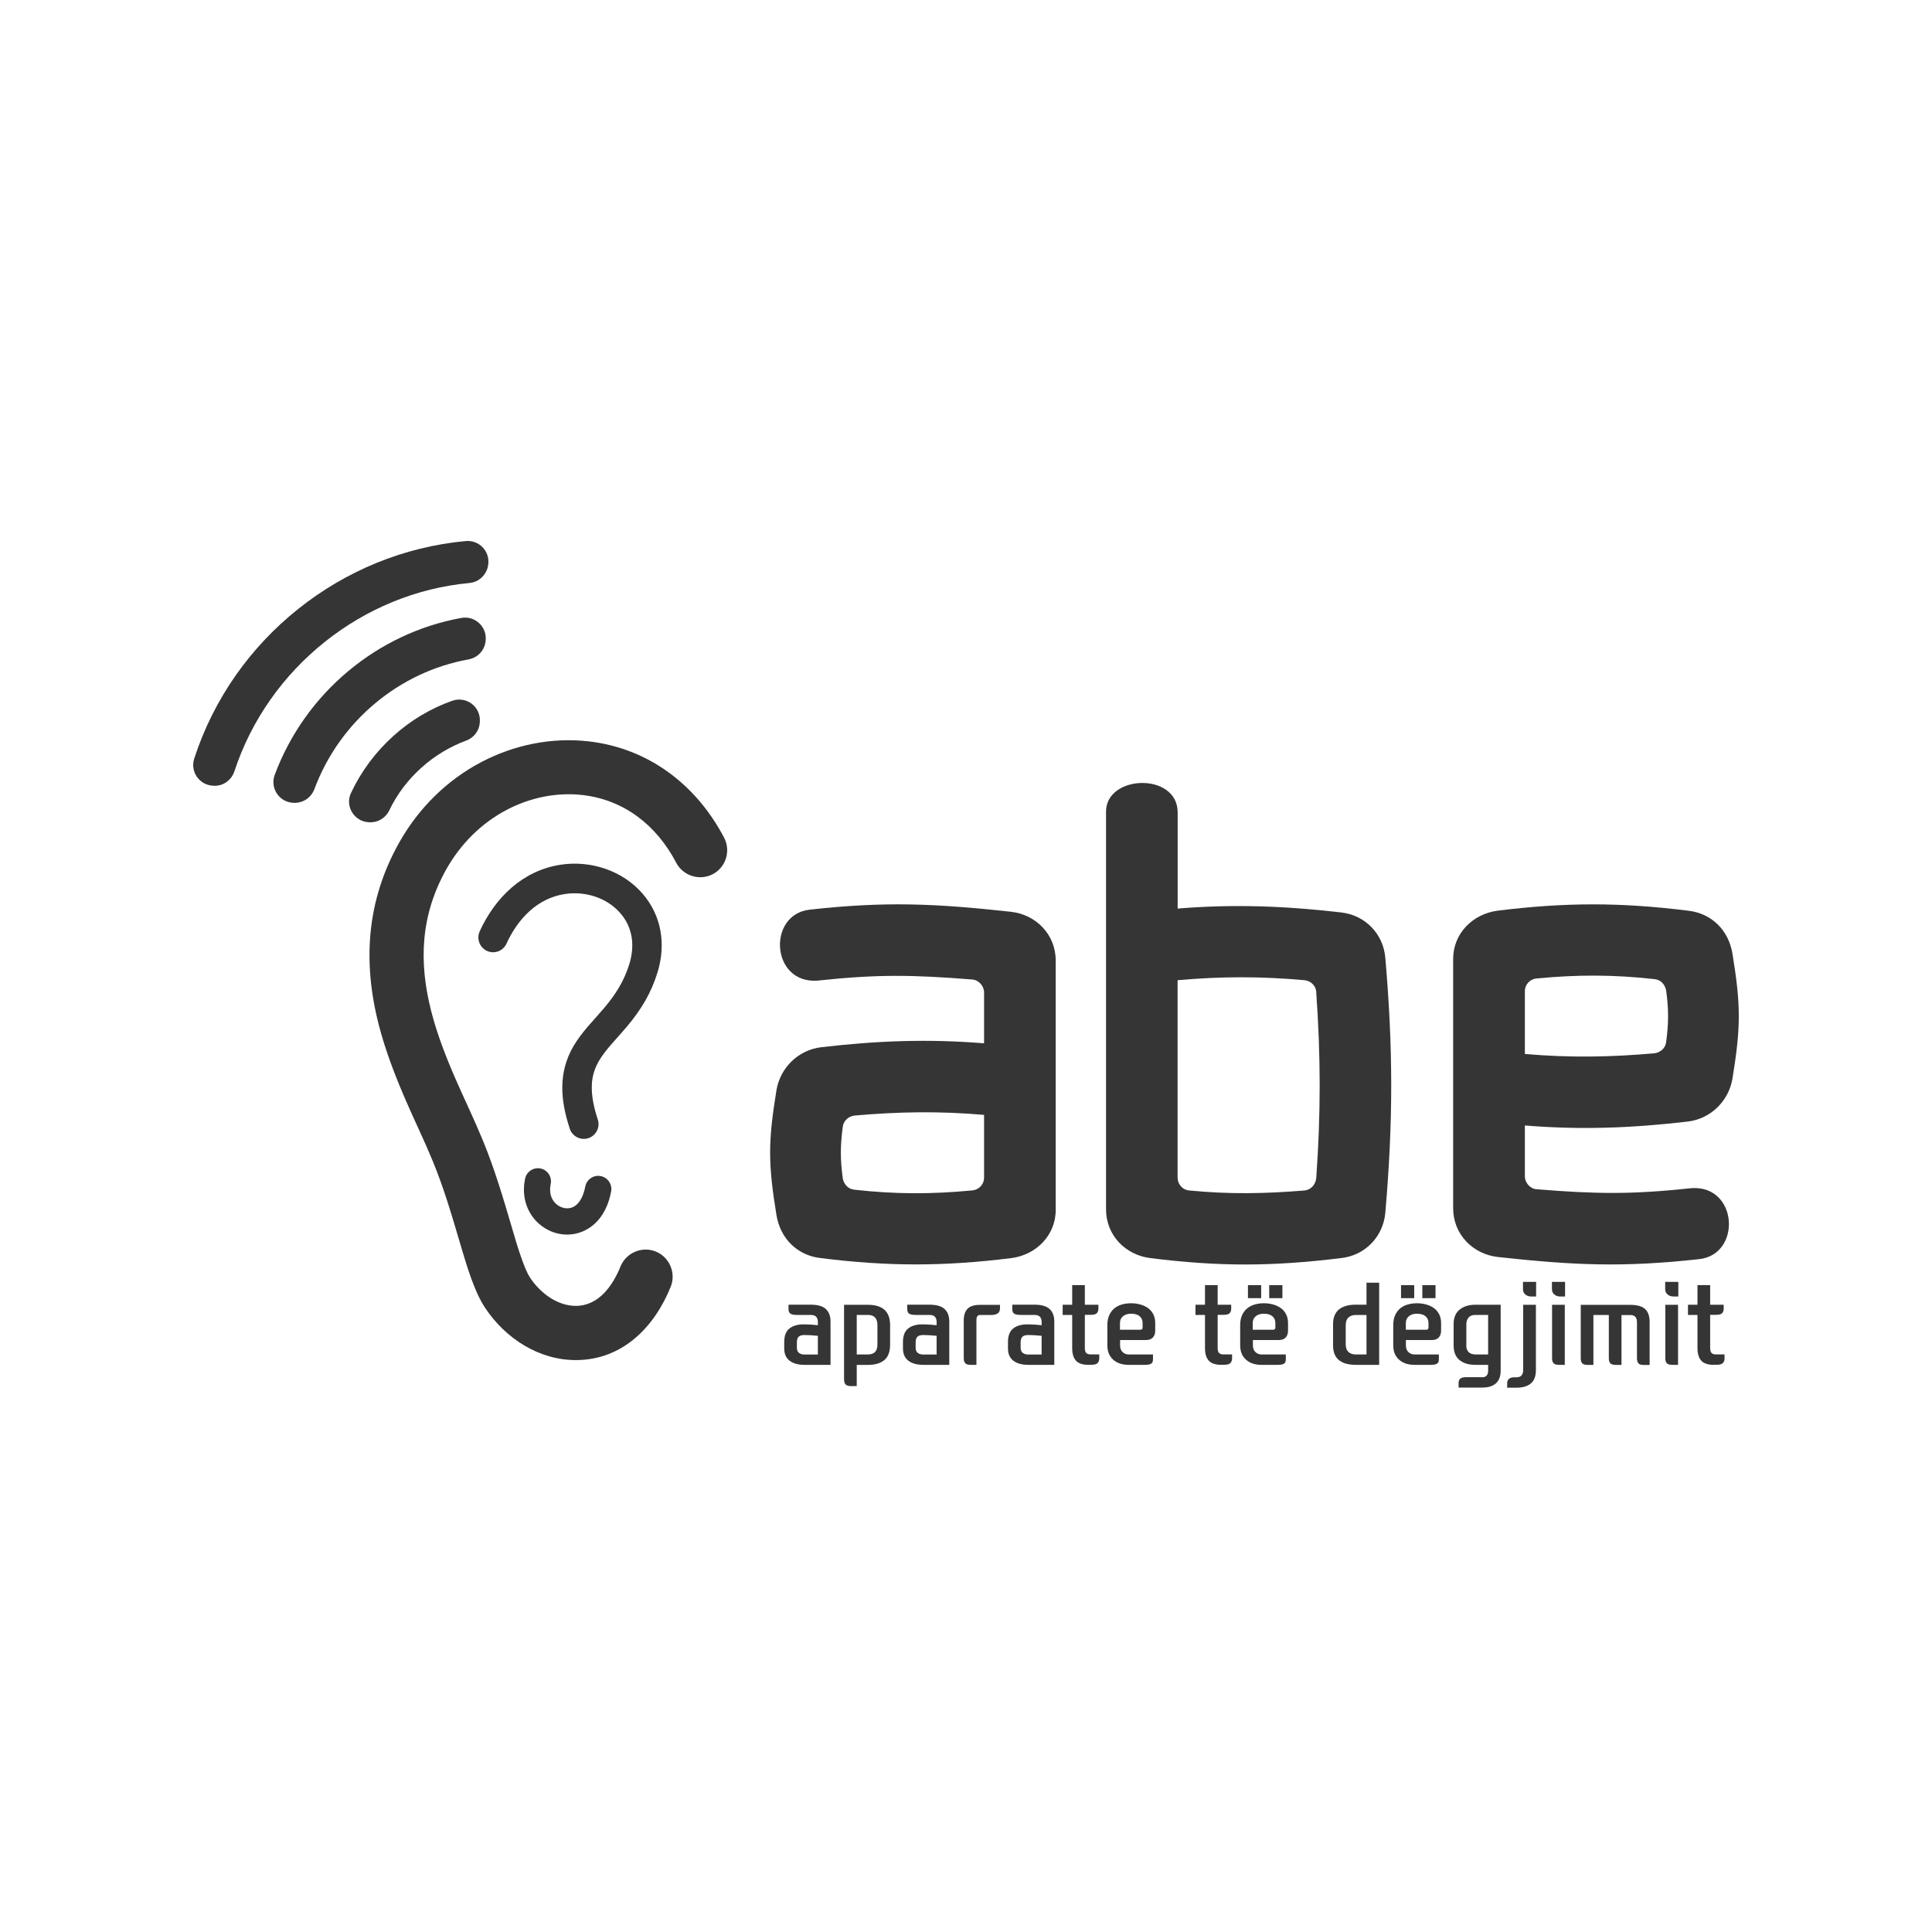
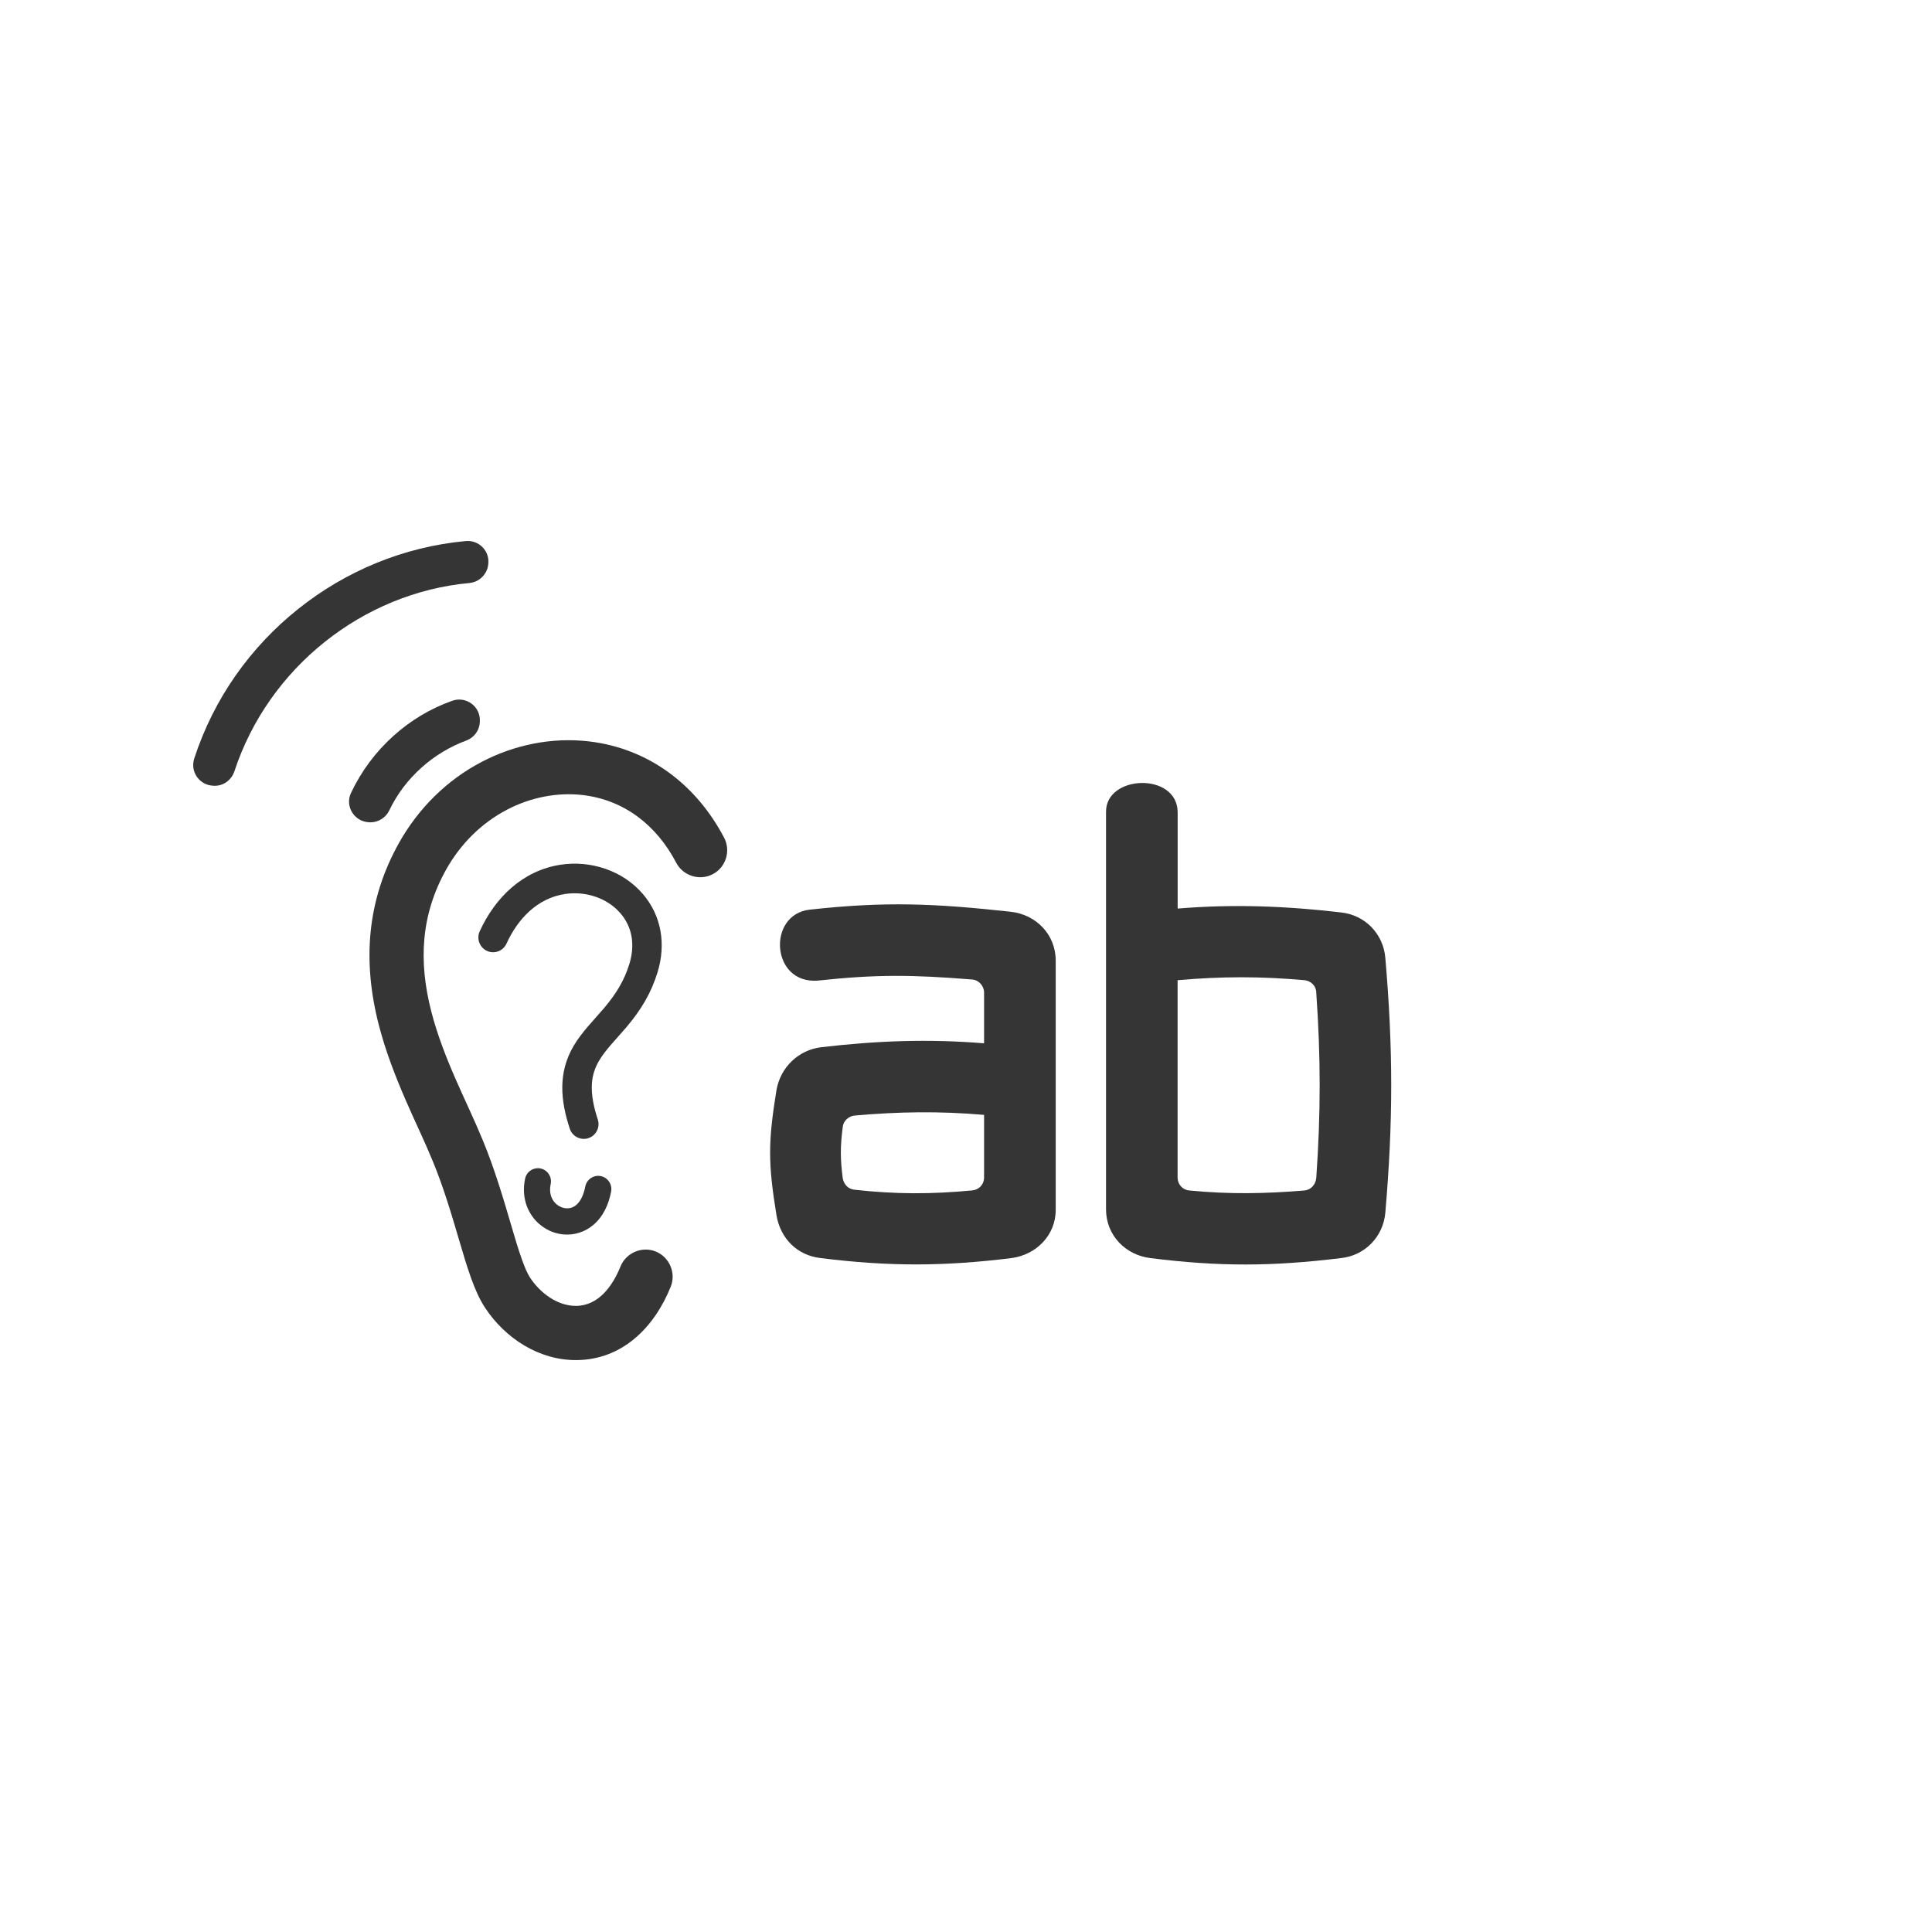
<svg xmlns="http://www.w3.org/2000/svg" width="200" height="200" viewBox="0 0 200 200" fill="none">
  <path fill-rule="evenodd" clip-rule="evenodd" d="M70 89.308C67.995 85.478 64.659 82.801 60.295 82.301C57.61 81.996 54.87 82.572 52.484 83.82C49.827 85.208 47.683 87.365 46.212 89.967C43.556 94.698 43.313 99.513 44.645 104.701C45.262 107.095 46.164 109.412 47.149 111.673C48.086 113.817 49.112 115.926 50 118.09C51.2 121.004 52.095 124.029 52.983 127.053C53.309 128.17 53.635 129.287 54.031 130.383C54.26 131.014 54.523 131.729 54.891 132.291C55.925 133.845 57.7 135.197 59.636 135.184C61.988 135.17 63.438 133.075 64.235 131.104C64.811 129.682 66.462 128.982 67.884 129.557C69.306 130.133 70.007 131.784 69.431 133.206C67.746 137.39 64.436 140.768 59.671 140.796C55.807 140.823 52.31 138.548 50.222 135.392C49.591 134.434 49.147 133.359 48.758 132.284C48.328 131.084 47.968 129.863 47.607 128.642C46.774 125.804 45.935 122.96 44.811 120.227C43.937 118.097 42.924 116.03 42.008 113.914C40.906 111.375 39.907 108.787 39.213 106.103C37.52 99.519 37.957 93.22 41.322 87.227C43.32 83.675 46.261 80.747 49.882 78.86C53.261 77.098 57.132 76.308 60.933 76.745C67.149 77.459 72.088 81.24 74.96 86.72C75.675 88.087 75.147 89.787 73.774 90.501C72.414 91.202 70.715 90.674 70 89.308Z" fill="#353535" />
  <path fill-rule="evenodd" clip-rule="evenodd" d="M49.661 96.404C51.263 92.901 54.114 90.119 58.027 89.516C61.142 89.037 64.458 90.119 66.532 92.526C68.509 94.823 68.946 97.785 68.072 100.643C67.406 102.814 66.352 104.549 64.895 106.276C64.354 106.914 63.785 107.532 63.237 108.163C62.793 108.683 62.356 109.224 62.009 109.814C61.579 110.549 61.336 111.299 61.274 112.152C61.19 113.394 61.496 114.719 61.884 115.891C62.148 116.689 61.711 117.556 60.913 117.82C60.115 118.083 59.248 117.646 58.984 116.848C58.013 113.9 57.756 111.035 59.38 108.274C60.247 106.803 61.475 105.61 62.564 104.32C63.75 102.912 64.617 101.538 65.158 99.769C65.72 97.917 65.519 96.03 64.222 94.538C62.828 92.922 60.566 92.228 58.485 92.547C55.606 92.984 53.594 95.135 52.429 97.688C52.082 98.451 51.173 98.791 50.41 98.437C49.647 98.083 49.307 97.174 49.661 96.404Z" fill="#353535" />
  <path fill-rule="evenodd" clip-rule="evenodd" d="M57.008 122.572C56.876 123.189 56.938 123.835 57.32 124.355C57.611 124.75 58.062 125.021 58.548 125.076C59.817 125.208 60.393 123.869 60.587 122.836C60.726 122.1 61.434 121.608 62.176 121.746C62.911 121.885 63.397 122.593 63.265 123.335C63.022 124.653 62.46 125.93 61.413 126.811C60.532 127.553 59.408 127.9 58.27 127.782C57.022 127.65 55.884 126.984 55.142 125.971C54.295 124.82 54.066 123.397 54.358 122.017C54.51 121.282 55.232 120.81 55.967 120.963C56.688 121.115 57.16 121.837 57.008 122.572Z" fill="#353535" />
-   <path fill-rule="evenodd" clip-rule="evenodd" d="M31.901 82.607C32.179 82.371 32.401 82.066 32.539 81.705C33.851 78.181 36.05 75.128 38.838 72.804C41.593 70.501 44.915 68.906 48.509 68.26C48.883 68.191 49.223 68.032 49.508 67.796C49.931 67.442 50.215 66.929 50.271 66.346L50.278 66.27C50.403 64.861 49.154 63.717 47.76 63.966C43.41 64.757 39.386 66.686 36.05 69.475C32.678 72.291 30.021 75.968 28.44 80.213C27.947 81.538 28.849 82.974 30.257 83.099L30.333 83.106C30.916 83.148 31.478 82.96 31.901 82.607Z" fill="#353535" />
  <path fill-rule="evenodd" clip-rule="evenodd" d="M23.549 80.879C23.875 80.623 24.125 80.269 24.263 79.853C26.025 74.483 29.348 69.856 33.629 66.443C37.881 63.051 43.077 60.858 48.606 60.352C49.029 60.31 49.418 60.151 49.737 59.894C50.174 59.54 50.479 59.02 50.541 58.43L50.548 58.382C50.701 57.029 49.57 55.885 48.218 56.009C41.807 56.599 35.8 59.103 30.881 63.03C25.956 66.949 22.134 72.284 20.108 78.521C19.685 79.818 20.552 81.171 21.905 81.323L21.981 81.33C22.564 81.4 23.119 81.226 23.549 80.879Z" fill="#353535" />
  <path fill-rule="evenodd" clip-rule="evenodd" d="M39.789 84.57C39.997 84.382 40.171 84.154 40.296 83.897C41.107 82.19 42.259 80.692 43.633 79.464C44.999 78.236 46.581 77.286 48.253 76.668C48.516 76.571 48.752 76.425 48.96 76.245C49.377 75.871 49.64 75.35 49.668 74.767L49.675 74.677C49.758 73.144 48.253 72.027 46.803 72.548C44.555 73.345 42.495 74.587 40.733 76.176C38.908 77.813 37.403 79.818 36.335 82.086C35.689 83.453 36.661 85.035 38.166 85.118L38.249 85.125C38.825 85.146 39.373 84.944 39.789 84.57Z" fill="#353535" />
  <path d="M101.871 121.885C101.871 122.627 101.33 123.168 100.657 123.23C96.411 123.633 92.707 123.633 88.461 123.161C87.788 123.092 87.386 122.62 87.247 122.016C86.977 119.998 86.977 118.645 87.247 116.626C87.316 116.023 87.851 115.551 88.461 115.482C93.046 115.079 97.223 115.01 101.871 115.412V121.885ZM84.597 101.517C90.861 100.844 94.462 100.907 100.657 101.399C101.33 101.455 101.871 102.072 101.871 102.745V108.003C96.078 107.532 90.82 107.733 85.027 108.406C82.668 108.676 80.782 110.494 80.379 112.852C79.505 118.243 79.505 120.4 80.379 125.79C80.782 128.218 82.537 129.967 84.965 130.237C91.971 131.111 97.632 131.111 104.708 130.237C107.268 129.897 109.287 127.878 109.287 125.249V99.443C109.287 96.744 107.261 94.677 104.639 94.386C96.751 93.525 91.68 93.296 83.792 94.171C79.422 94.684 79.796 101.822 84.597 101.517Z" fill="#353535" />
  <path d="M121.904 101.469C126.49 101.066 130.527 101.066 135.043 101.469C135.716 101.538 136.258 102.072 136.258 102.752C136.729 109.426 136.729 115.288 136.258 121.954C136.188 122.627 135.716 123.168 135.043 123.238C130.93 123.577 127.225 123.64 123.118 123.238C122.376 123.168 121.904 122.565 121.904 121.892V101.469ZM114.496 84.07V125.187C114.496 127.885 116.514 129.918 119.081 130.237C126.219 131.132 131.679 131.111 138.824 130.237C141.315 129.967 143.202 128.01 143.41 125.52C144.221 116.085 144.221 108.607 143.41 99.172C143.209 96.682 141.322 94.726 138.824 94.455C133.032 93.782 127.704 93.581 121.911 94.053V84.063C121.863 79.915 114.433 80.185 114.496 84.07Z" fill="#353535" />
-   <path d="M157.853 102.634C157.853 101.892 158.394 101.351 159.067 101.289C163.312 100.886 167.017 100.886 171.262 101.358C171.935 101.427 172.337 101.899 172.476 102.503C172.747 104.521 172.747 105.874 172.476 107.893C172.407 108.496 171.873 108.968 171.262 109.037C166.677 109.44 162.5 109.509 157.853 109.107V102.634V102.634ZM175.126 122.995C168.862 123.668 165.261 123.606 159.067 123.113C158.394 123.058 157.853 122.44 157.853 121.767V116.509C163.645 116.981 168.903 116.779 174.696 116.106C177.055 115.836 178.942 114.018 179.344 111.66C180.218 106.269 180.218 104.112 179.344 98.722C178.942 96.294 177.186 94.546 174.758 94.275C167.752 93.401 162.091 93.401 155.015 94.275C152.455 94.615 150.43 96.634 150.43 99.263V125.069C150.43 127.768 152.455 129.835 155.078 130.127C162.965 130.987 168.036 131.216 175.924 130.342C180.301 129.835 179.92 122.697 175.126 122.995Z" fill="#353535" />
-   <path d="M177.429 141.288C176.805 141.288 176.361 141.142 176.104 140.844C175.848 140.553 175.723 140.123 175.723 139.554V136.12H174.738V135.065H175.723V133.033H177.034V135.065H178.435V135.496C178.435 135.676 178.38 135.822 178.276 135.94C178.172 136.057 177.943 136.113 177.596 136.113H177.034V139.54C177.034 139.79 177.082 139.963 177.18 140.06C177.277 140.157 177.415 140.206 177.589 140.206H178.525V140.643C178.525 140.816 178.47 140.969 178.359 141.094C178.248 141.219 178.033 141.281 177.714 141.281H177.429V141.288ZM172.379 132.7H173.739V134.212H173.239C173.003 134.212 172.802 134.15 172.636 134.011C172.469 133.879 172.379 133.692 172.379 133.442V132.7ZM173.711 135.072V141.288H173.121C172.858 141.288 172.67 141.24 172.559 141.136C172.448 141.031 172.393 140.851 172.393 140.587V135.072H173.711V135.072ZM167.856 136.127V141.295H167.266C167.01 141.295 166.822 141.247 166.711 141.142C166.6 141.038 166.545 140.858 166.545 140.594V136.127H164.949V141.295H164.339C164.089 141.295 163.909 141.247 163.805 141.142C163.694 141.038 163.638 140.858 163.638 140.594V135.079H168.779C169.479 135.079 169.986 135.225 170.298 135.509C170.61 135.794 170.77 136.245 170.77 136.869V141.302H170.159C169.909 141.302 169.729 141.253 169.625 141.149C169.514 141.045 169.458 140.865 169.458 140.601V136.869C169.458 136.377 169.23 136.134 168.779 136.134H167.856V136.127ZM160.655 132.7H162.015V134.212H161.515C161.28 134.212 161.078 134.15 160.912 134.011C160.745 133.879 160.655 133.692 160.655 133.442V132.7ZM161.987 135.072V141.288H161.397C161.134 141.288 160.947 141.24 160.836 141.136C160.725 141.031 160.669 140.851 160.669 140.587V135.072H161.987V135.072ZM157.686 135.072H158.997V141.822C158.997 142.461 158.824 142.925 158.47 143.217C158.116 143.508 157.631 143.654 156.992 143.654H156.021V143.21C156.021 143.002 156.084 142.842 156.215 142.738C156.34 142.634 156.514 142.578 156.722 142.578H156.992C157.228 142.578 157.402 142.509 157.513 142.377C157.624 142.245 157.679 142.058 157.679 141.815V135.072H157.686ZM157.658 132.7H159.018V134.212H158.519C158.276 134.212 158.075 134.15 157.908 134.011C157.742 133.879 157.658 133.692 157.658 133.442V132.7ZM151.789 139.269C151.789 139.464 151.817 139.623 151.88 139.748C151.942 139.873 152.018 139.97 152.109 140.033C152.206 140.102 152.31 140.15 152.421 140.171C152.532 140.199 152.636 140.213 152.74 140.213H154.051V136.12H152.74C152.414 136.12 152.178 136.21 152.025 136.397C151.873 136.578 151.796 136.807 151.796 137.077V139.269H151.789ZM153.42 142.578C153.642 142.578 153.801 142.516 153.898 142.398C154.002 142.28 154.051 142.121 154.051 141.926V141.288H152.74C152.032 141.288 151.477 141.122 151.075 140.782C150.673 140.442 150.478 139.942 150.478 139.276V137.07C150.478 136.404 150.686 135.905 151.096 135.572C151.505 135.239 152.053 135.065 152.74 135.065H155.348V141.947C155.348 142.148 155.32 142.356 155.258 142.558C155.196 142.759 155.098 142.946 154.953 143.106C154.807 143.265 154.613 143.397 154.37 143.494C154.127 143.591 153.815 143.64 153.447 143.64H150.992V143.182C150.992 142.96 151.054 142.8 151.179 142.71C151.304 142.613 151.498 142.565 151.762 142.565H153.42V142.578ZM146.399 134.386H145.033V133.04H146.399V134.386ZM148.605 134.386H147.239V133.04H148.605V134.386ZM145.532 137.653H147.683C147.738 137.653 147.78 137.632 147.821 137.591C147.856 137.549 147.877 137.493 147.877 137.431V136.959C147.877 136.668 147.773 136.432 147.572 136.259C147.37 136.085 147.072 135.995 146.677 135.995C146.33 135.995 146.052 136.085 145.844 136.259C145.636 136.432 145.532 136.668 145.532 136.959V137.653V137.653ZM148.952 140.213V140.671C148.952 140.761 148.945 140.844 148.931 140.92C148.917 140.997 148.883 141.059 148.827 141.115C148.772 141.17 148.689 141.212 148.584 141.24C148.48 141.267 148.335 141.288 148.154 141.288H146.427C145.754 141.288 145.22 141.108 144.824 140.747C144.422 140.386 144.228 139.894 144.228 139.269V137.161C144.228 136.758 144.297 136.418 144.429 136.134C144.561 135.849 144.741 135.614 144.963 135.433C145.185 135.253 145.442 135.121 145.74 135.038C146.039 134.954 146.351 134.913 146.684 134.913C147.044 134.913 147.377 134.961 147.683 135.052C147.988 135.142 148.251 135.274 148.473 135.44C148.695 135.607 148.869 135.822 148.994 136.078C149.119 136.335 149.181 136.626 149.181 136.952V137.771C149.181 138.042 149.105 138.27 148.945 138.451C148.786 138.631 148.536 138.721 148.196 138.721H145.539V139.269C145.539 139.575 145.629 139.804 145.803 139.97C145.983 140.137 146.191 140.213 146.427 140.213H148.952V140.213ZM141.46 136.127H140.343C140.031 136.127 139.788 136.21 139.594 136.384C139.407 136.557 139.309 136.828 139.309 137.195V139.158C139.309 139.519 139.407 139.783 139.594 139.956C139.781 140.13 140.038 140.213 140.35 140.213H141.46V136.127V136.127ZM142.771 132.797V141.288H140.35C139.58 141.288 138.997 141.122 138.595 140.789C138.193 140.456 137.998 139.949 137.998 139.262V137.077C137.998 136.404 138.199 135.905 138.595 135.565C138.997 135.232 139.58 135.059 140.35 135.059H141.46V132.783H142.771V132.797ZM130.555 134.386H129.188V133.04H130.555V134.386ZM132.754 134.386H131.387V133.04H132.754V134.386ZM129.681 137.653H131.831C131.887 137.653 131.928 137.632 131.97 137.591C132.005 137.549 132.025 137.493 132.025 137.431V136.959C132.025 136.668 131.921 136.432 131.72 136.259C131.519 136.085 131.221 135.995 130.825 135.995C130.478 135.995 130.201 136.085 129.993 136.259C129.785 136.432 129.681 136.668 129.681 136.959V137.653V137.653ZM133.108 140.213V140.671C133.108 140.761 133.101 140.844 133.087 140.92C133.073 140.997 133.038 141.059 132.983 141.115C132.927 141.17 132.844 141.212 132.74 141.24C132.636 141.267 132.49 141.288 132.31 141.288H130.582C129.91 141.288 129.375 141.108 128.98 140.747C128.578 140.386 128.383 139.894 128.383 139.269V137.161C128.383 136.758 128.453 136.418 128.585 136.134C128.716 135.849 128.897 135.614 129.119 135.433C129.341 135.253 129.604 135.121 129.896 135.038C130.194 134.954 130.506 134.913 130.839 134.913C131.2 134.913 131.533 134.961 131.838 135.052C132.143 135.142 132.407 135.274 132.629 135.44C132.851 135.607 133.024 135.822 133.149 136.078C133.274 136.335 133.336 136.626 133.336 136.952V137.771C133.336 138.042 133.26 138.27 133.101 138.451C132.941 138.631 132.691 138.721 132.358 138.721H129.701V139.269C129.701 139.575 129.792 139.804 129.965 139.97C130.145 140.137 130.353 140.213 130.589 140.213H133.108V140.213ZM126.448 141.288C125.824 141.288 125.38 141.142 125.123 140.844C124.866 140.553 124.741 140.123 124.741 139.554V136.12H123.756V135.065H124.741V133.033H126.052V135.065H127.454V135.496C127.454 135.676 127.398 135.822 127.294 135.94C127.19 136.057 126.961 136.113 126.614 136.113H126.052V139.54C126.052 139.79 126.101 139.963 126.198 140.06C126.295 140.157 126.434 140.206 126.607 140.206H127.544V140.643C127.544 140.816 127.488 140.969 127.377 141.094C127.266 141.219 127.051 141.281 126.732 141.281H126.448V141.288ZM115.938 137.653H118.089C118.144 137.653 118.186 137.632 118.227 137.591C118.262 137.549 118.283 137.493 118.283 137.431V136.959C118.283 136.668 118.179 136.432 117.978 136.259C117.776 136.085 117.478 135.995 117.083 135.995C116.736 135.995 116.458 136.085 116.25 136.259C116.042 136.432 115.938 136.668 115.938 136.959V137.653V137.653ZM119.358 140.213V140.671C119.358 140.761 119.351 140.844 119.337 140.92C119.323 140.997 119.289 141.059 119.233 141.115C119.178 141.17 119.094 141.212 118.99 141.24C118.886 141.267 118.741 141.288 118.56 141.288H116.833C116.16 141.288 115.626 141.108 115.23 140.747C114.828 140.386 114.634 139.894 114.634 139.269V137.161C114.634 136.758 114.703 136.418 114.835 136.134C114.967 135.849 115.147 135.614 115.369 135.433C115.591 135.253 115.855 135.121 116.146 135.038C116.444 134.954 116.757 134.913 117.09 134.913C117.45 134.913 117.783 134.961 118.089 135.052C118.394 135.142 118.657 135.274 118.879 135.44C119.101 135.607 119.275 135.822 119.4 136.078C119.525 136.335 119.587 136.626 119.587 136.952V137.771C119.587 138.042 119.511 138.27 119.351 138.451C119.192 138.631 118.942 138.721 118.609 138.721H115.952V139.269C115.952 139.575 116.042 139.804 116.215 139.97C116.396 140.137 116.604 140.213 116.84 140.213H119.358V140.213ZM112.698 141.288C112.074 141.288 111.63 141.142 111.373 140.844C111.117 140.553 110.992 140.123 110.992 139.554V136.12H110.007V135.065H110.992V133.033H112.303V135.065H113.704V135.496C113.704 135.676 113.649 135.822 113.545 135.94C113.441 136.057 113.212 136.113 112.865 136.113H112.303V139.54C112.303 139.79 112.351 139.963 112.449 140.06C112.546 140.157 112.684 140.206 112.858 140.206H113.794V140.643C113.794 140.816 113.739 140.969 113.628 141.094C113.517 141.219 113.302 141.281 112.983 141.281H112.698V141.288ZM106.448 138.201C106.177 138.201 105.976 138.257 105.851 138.368C105.726 138.479 105.657 138.673 105.657 138.943V139.54C105.657 139.679 105.685 139.79 105.733 139.88C105.782 139.97 105.844 140.039 105.928 140.088C106.004 140.137 106.094 140.171 106.184 140.192C106.281 140.213 106.365 140.22 106.448 140.22H107.828V138.284C107.565 138.257 107.315 138.236 107.086 138.222C106.857 138.208 106.649 138.201 106.448 138.201ZM109.14 141.288H106.441C105.796 141.288 105.282 141.149 104.908 140.865C104.533 140.581 104.346 140.157 104.346 139.595V138.909C104.346 138.264 104.533 137.792 104.908 137.507C105.282 137.223 105.789 137.084 106.441 137.098C106.718 137.105 106.961 137.112 107.169 137.126C107.377 137.14 107.599 137.161 107.828 137.188V136.814C107.828 136.606 107.766 136.432 107.648 136.307C107.53 136.182 107.336 136.12 107.072 136.12H105.602C105.428 136.12 105.289 136.106 105.178 136.071C105.067 136.044 104.984 135.995 104.929 135.94C104.873 135.884 104.832 135.822 104.818 135.745C104.797 135.676 104.79 135.593 104.79 135.503V135.059H107.072C107.794 135.059 108.321 135.204 108.647 135.503C108.973 135.801 109.14 136.231 109.14 136.8V141.288ZM101.072 141.288H100.475C100.225 141.288 100.045 141.24 99.934 141.136C99.823 141.031 99.767 140.851 99.767 140.587V136.668C99.767 136.155 99.899 135.759 100.156 135.489C100.419 135.211 100.85 135.079 101.46 135.079H103.52V135.405C103.52 135.683 103.437 135.877 103.264 135.974C103.097 136.078 102.882 136.127 102.626 136.127H101.46C101.307 136.127 101.21 136.182 101.155 136.286C101.099 136.39 101.079 136.522 101.079 136.668V141.288H101.072ZM95.577 138.201C95.307 138.201 95.106 138.257 94.981 138.368C94.856 138.479 94.787 138.673 94.787 138.943V139.54C94.787 139.679 94.814 139.79 94.863 139.88C94.911 139.97 94.974 140.039 95.057 140.088C95.133 140.137 95.224 140.171 95.314 140.192C95.411 140.213 95.494 140.22 95.577 140.22H96.958V138.284C96.694 138.257 96.445 138.236 96.216 138.222C95.987 138.208 95.772 138.201 95.577 138.201ZM98.269 141.288H95.57C94.925 141.288 94.412 141.149 94.037 140.865C93.663 140.581 93.475 140.157 93.475 139.595V138.909C93.475 138.264 93.663 137.792 94.037 137.507C94.412 137.223 94.918 137.084 95.57 137.098C95.848 137.105 96.091 137.112 96.299 137.126C96.507 137.14 96.729 137.161 96.958 137.188V136.814C96.958 136.606 96.895 136.432 96.777 136.307C96.659 136.182 96.465 136.12 96.202 136.12H94.731C94.558 136.12 94.419 136.106 94.308 136.071C94.197 136.044 94.114 135.995 94.058 135.94C94.003 135.884 93.961 135.822 93.947 135.745C93.926 135.676 93.919 135.593 93.919 135.503V135.059H96.202C96.923 135.059 97.45 135.204 97.776 135.503C98.102 135.801 98.269 136.231 98.269 136.8V141.288V141.288ZM88.689 140.213H89.84C90.506 140.213 90.832 139.873 90.832 139.186V137.167C90.832 136.828 90.749 136.571 90.59 136.39C90.43 136.21 90.18 136.12 89.84 136.12H88.689V140.213V140.213ZM87.377 135.072H89.84C91.38 135.072 92.143 135.773 92.143 137.174V139.2C92.143 139.928 91.942 140.463 91.547 140.796C91.144 141.129 90.576 141.295 89.84 141.295H88.689V143.487H88.092C87.835 143.487 87.655 143.432 87.544 143.328C87.433 143.224 87.377 143.036 87.377 142.773V135.072ZM83.285 138.201C83.014 138.201 82.813 138.257 82.688 138.368C82.563 138.479 82.494 138.673 82.494 138.943V139.54C82.494 139.679 82.522 139.79 82.57 139.88C82.619 139.97 82.681 140.039 82.764 140.088C82.841 140.137 82.931 140.171 83.021 140.192C83.118 140.213 83.201 140.22 83.285 140.22H84.665V138.284C84.401 138.257 84.152 138.236 83.923 138.222C83.694 138.208 83.486 138.201 83.285 138.201ZM85.976 141.288H83.278C82.632 141.288 82.119 141.149 81.745 140.865C81.37 140.581 81.183 140.157 81.183 139.595V138.909C81.183 138.264 81.37 137.792 81.745 137.507C82.119 137.223 82.626 137.084 83.278 137.098C83.555 137.105 83.798 137.112 84.006 137.126C84.214 137.14 84.436 137.161 84.665 137.188V136.814C84.665 136.606 84.603 136.432 84.485 136.307C84.367 136.182 84.173 136.12 83.909 136.12H82.438C82.265 136.12 82.126 136.106 82.015 136.071C81.904 136.044 81.821 135.995 81.765 135.94C81.71 135.884 81.668 135.822 81.654 135.745C81.633 135.676 81.627 135.593 81.627 135.503V135.059H83.909C84.63 135.059 85.158 135.204 85.484 135.503C85.81 135.801 85.976 136.231 85.976 136.8V141.288Z" fill="#353535" />
</svg>